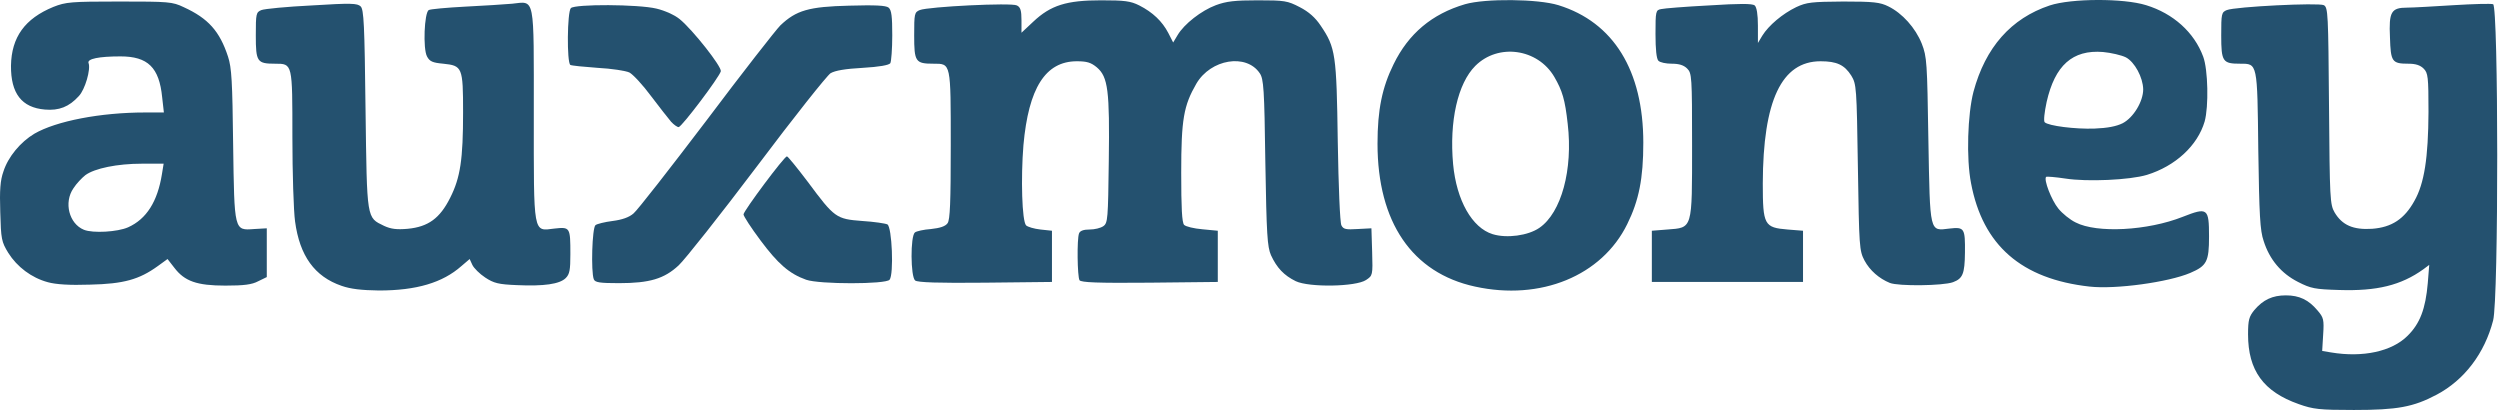
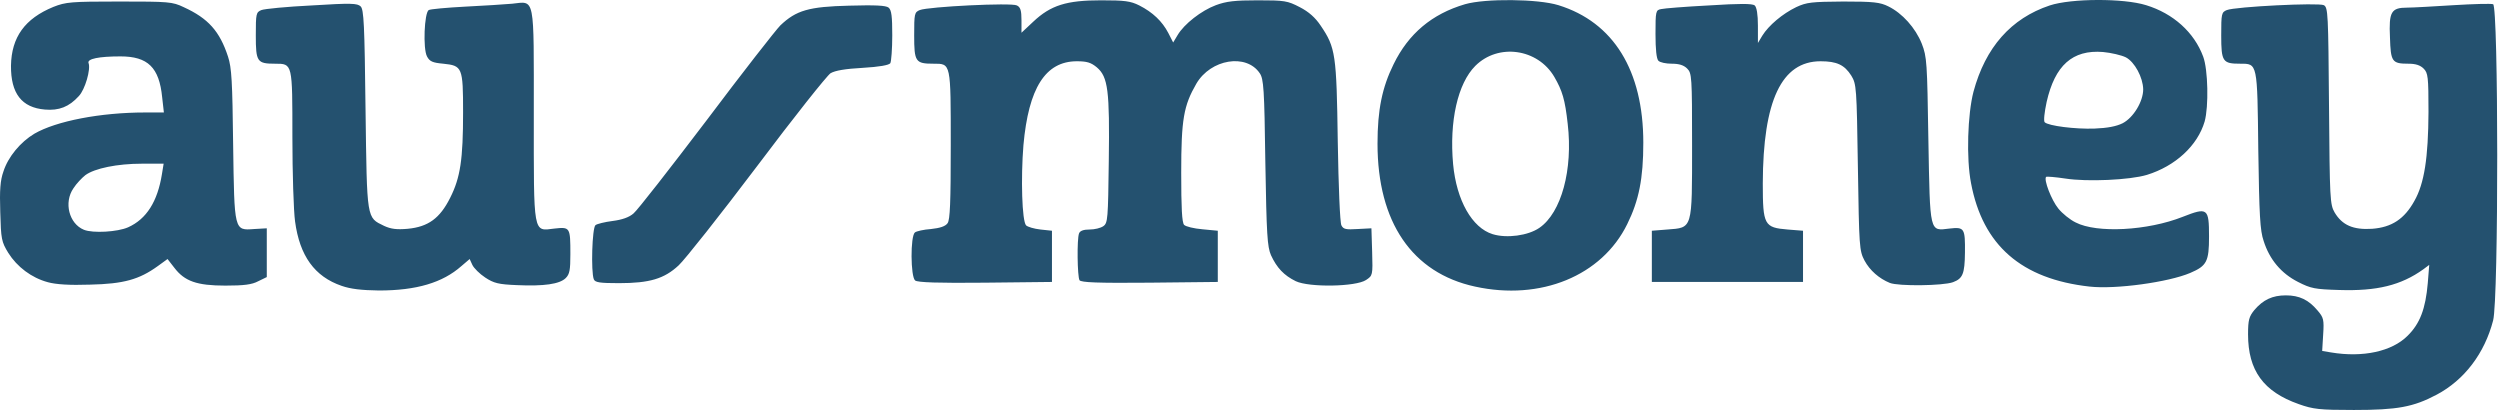
<svg xmlns="http://www.w3.org/2000/svg" xml:space="preserve" style="fill-rule:evenodd;clip-rule:evenodd;stroke-linejoin:round;stroke-miterlimit:1.414" viewBox="0 0 445 73">
  <path d="M409.182 71.933c-6.293-2.213-9.028-5.99-9.028-12.414 0-2.56.174-3.168 1.129-4.34 1.562-1.823 3.212-2.604 5.599-2.604s4.036.781 5.642 2.691c1.086 1.258 1.172 1.649.999 4.297l-.174 2.908 1.563.26c5.686.955 10.851-.173 13.629-2.951 2.214-2.17 3.212-4.818 3.603-9.376l.26-3.255-1.042.781c-3.993 2.865-8.29 3.907-14.974 3.69-4.341-.13-5.035-.261-7.336-1.433-2.995-1.519-5.078-3.993-6.12-7.292-.651-1.866-.781-4.601-.955-16.146-.174-15.626-.13-15.409-3.212-15.409-3.125 0-3.386-.347-3.386-5.035 0-3.863.044-4.124.999-4.514 1.519-.608 16.32-1.346 17.275-.868.738.434.781 1.475.912 17.926.13 16.624.173 17.536.998 18.968 1.345 2.257 3.299 3.125 6.684 2.908 3.473-.26 5.73-1.736 7.509-4.948 1.78-3.125 2.474-7.683 2.518-15.843 0-6.294-.087-6.945-.868-7.726-.608-.608-1.433-.868-2.691-.868-2.952 0-3.169-.347-3.299-4.688-.217-4.557.217-5.295 3.082-5.295.998 0 4.687-.217 8.203-.434s6.684-.304 7.075-.174c.955.391.998 52.52 0 56.296-1.519 5.86-5.122 10.591-10.026 13.195-4.167 2.214-7.032 2.735-14.758 2.735-6.12 0-7.249-.13-9.81-1.042M60.813 50.882c-4.817-1.65-7.465-5.339-8.29-11.459-.26-1.867-.477-8.638-.477-15.062 0-13.108.043-13.021-3.082-13.021-3.212 0-3.429-.347-3.429-5.035 0-3.863.043-4.124.998-4.514.521-.217 4.558-.608 8.985-.825 7.032-.434 8.073-.391 8.681.174.564.564.695 3.212.868 18.36.261 19.749.174 19.185 3.299 20.704 1.215.564 2.257.695 4.21.521 3.646-.347 5.73-1.866 7.553-5.512 1.823-3.603 2.3-6.858 2.3-15.236 0-7.986-.13-8.29-3.516-8.637-1.909-.174-2.43-.391-2.908-1.302-.738-1.389-.477-7.726.304-8.247.304-.174 3.212-.434 6.467-.608 3.299-.174 7.032-.391 8.378-.521 4.123-.434 3.863-1.693 3.863 19.706 0 21.616-.174 20.791 3.689 20.314 2.778-.304 2.821-.217 2.821 4.557 0 2.822-.13 3.559-.824 4.254-1.085 1.085-3.907 1.476-8.681 1.259-3.299-.131-4.124-.348-5.643-1.346-.998-.651-2.04-1.693-2.3-2.257l-.478-1.042-1.476 1.259c-3.342 2.952-7.986 4.341-14.671 4.341-3.081-.044-5.035-.261-6.641-.825m201.747.13c-11.198-2.431-17.362-11.459-17.362-25.435 0-6.034.825-10.027 2.865-14.15 2.648-5.426 6.814-8.942 12.717-10.678 3.603-1.042 12.979-.955 16.625.174 9.809 3.038 15.105 11.632 15.105 24.48 0 6.381-.782 10.287-2.865 14.497-4.514 9.202-15.409 13.673-27.085 11.112m11.459-10.461c3.906-2.691 5.99-10.373 5.035-18.49-.477-4.341-.955-5.903-2.387-8.377-2.952-5.035-9.983-6.034-14.064-1.954-3.125 3.126-4.644 9.853-3.949 17.493.607 6.467 3.385 11.328 7.031 12.457 2.518.781 6.337.26 8.334-1.129m97.922 10.461c-12.11-1.346-19.012-7.335-21.095-18.404-.868-4.427-.608-12.283.434-16.277 2.127-7.899 6.684-13.064 13.586-15.365 3.819-1.259 13.108-1.302 17.145-.043 4.818 1.475 8.551 4.818 10.157 9.158.868 2.301.998 8.898.26 11.546-1.259 4.297-5.209 7.943-10.287 9.506-3.038.911-10.591 1.258-14.497.651-1.737-.261-3.299-.391-3.429-.304-.478.477.955 4.167 2.17 5.642.694.869 2.083 1.997 3.082 2.475 3.776 1.953 12.804 1.475 19.054-.999 4.428-1.736 4.688-1.562 4.688 3.516 0 4.427-.39 5.209-3.342 6.467-3.863 1.65-13.282 2.952-17.926 2.431m5.903-29.081c1.91-.999 3.646-3.863 3.646-6.034-.044-2.126-1.519-4.861-3.082-5.686-.781-.39-2.648-.824-4.08-.955-5.426-.434-8.551 2.388-10.027 8.898-.39 1.823-.564 3.386-.347 3.603.651.651 5.469 1.259 8.898 1.129 2.257-.087 3.863-.391 4.992-.955M8.51 50.231c-2.908-.782-5.469-2.735-7.031-5.209C.263 43.026.177 42.591.046 37.73c-.13-3.863 0-5.643.565-7.205.824-2.604 3.038-5.252 5.512-6.728 3.907-2.257 11.763-3.776 19.706-3.776h3.342l-.304-2.691c-.521-5.339-2.561-7.292-7.422-7.292-3.863 0-5.946.434-5.686 1.172.434 1.085-.608 4.731-1.736 5.903-1.736 1.91-3.516 2.604-6.033 2.387-4.124-.347-6.077-2.865-6.034-7.813C2.043 6.609 4.43 3.31 9.509 1.226 11.722.358 12.59.272 21.228.272c8.811 0 9.462.043 11.459.998 4.384 1.997 6.424 4.297 7.9 8.811.651 1.953.781 4.471.911 15.583.217 15.539.174 15.365 3.733 15.104l2.257-.13v8.681l-1.519.738c-1.129.608-2.561.781-5.86.781-5.078 0-7.248-.781-9.071-3.168l-1.216-1.563-1.736 1.259c-3.299 2.387-6.077 3.169-12.067 3.299-3.646.13-6.12-.044-7.509-.434m14.281-9.766c3.298-1.476 5.252-4.601 6.033-9.463l.304-1.866h-3.863c-4.384 0-8.421.825-10.07 2.04-.608.477-1.606 1.519-2.127 2.344-1.736 2.517-.781 6.294 1.866 7.379 1.606.651 5.99.39 7.857-.434m207.866 9.592c-2.126-1.042-3.385-2.387-4.427-4.644-.651-1.519-.781-3.646-.998-16.494-.174-13.152-.304-14.888-.999-15.886-2.387-3.56-8.724-2.518-11.285 1.866-2.257 3.907-2.691 6.337-2.691 15.843 0 6.25.13 8.898.521 9.289.304.303 1.736.651 3.255.781l2.735.26v9.115l-12.11.131c-9.419.086-12.197-.044-12.501-.434-.391-.652-.477-7.336-.087-8.334.174-.478.825-.695 1.867-.695.911 0 1.996-.26 2.474-.607.781-.565.824-1.303.955-11.546.173-12.588-.131-15.018-2.127-16.711-1.042-.868-1.78-1.085-3.559-1.085-5.6 0-8.595 4.774-9.506 14.931-.478 5.86-.26 13.543.477 14.28.261.261 1.389.608 2.561.738l2.04.217v9.115l-11.893.131c-8.377.086-12.066-.044-12.457-.391-.825-.651-.868-7.9-.043-8.551.26-.217 1.562-.521 2.864-.608 1.606-.173 2.561-.477 2.952-1.041.434-.608.564-3.646.564-13.89 0-14.758.044-14.497-3.082-14.497-3.211 0-3.429-.347-3.429-5.035 0-3.863.044-4.124.999-4.514 1.519-.608 16.32-1.346 17.275-.825.651.304.825.912.825 2.648v2.213l2.083-1.953C187.035.923 189.857.055 195.977.055c4.21 0 5.252.13 6.814.911 2.388 1.215 4.08 2.821 5.166 4.905l.868 1.693.781-1.303c1.172-1.996 4.254-4.383 6.815-5.338 1.866-.695 3.385-.868 7.465-.868 4.775 0 5.296.086 7.466 1.215 1.606.825 2.778 1.866 3.733 3.299 2.647 3.906 2.821 5.078 3.038 20.66.13 7.9.391 14.454.651 14.888.347.695.825.782 2.865.651l2.474-.13.13 4.211c.13 4.166.087 4.21-1.085 4.991-1.823 1.215-10.113 1.346-12.501.217m105.735.304c-1.91-.781-3.559-2.214-4.514-3.993-.912-1.736-.955-2.388-1.172-16.581-.217-14.324-.26-14.801-1.172-16.32-1.215-1.91-2.561-2.561-5.469-2.561-6.945 0-10.244 6.988-10.287 21.746 0 7.422.26 7.856 4.427 8.203l2.735.217v9.115h-26.911v-9.115l2.734-.217c4.558-.347 4.428.087 4.428-15.018 0-12.197-.044-12.804-.869-13.629-.607-.608-1.432-.868-2.734-.868-1.042 0-2.083-.217-2.387-.521-.348-.347-.521-2.04-.521-4.775 0-4.036.043-4.253.998-4.427.521-.13 4.341-.434 8.508-.651 5.469-.347 7.726-.347 8.16 0 .347.347.564 1.563.564 3.603V7.65l.781-1.302c1.129-1.823 3.603-3.906 6.034-5.078 1.866-.868 2.734-.955 8.377-.998 5.382 0 6.554.13 8.03.868 2.474 1.215 4.818 3.819 5.946 6.641.912 2.344.955 3.298 1.172 17.058.304 16.841.174 16.277 3.776 15.843 2.648-.304 2.778-.044 2.735 4.297-.044 3.776-.391 4.601-2.127 5.252-1.78.651-9.723.738-11.242.13m-230.698-.651c-.521-1.346-.304-9.159.304-9.636.261-.217 1.649-.564 3.038-.738 1.693-.217 2.952-.651 3.733-1.345.695-.565 6.511-8.03 12.978-16.538 6.424-8.551 12.371-16.146 13.152-16.928 2.821-2.691 5.079-3.342 12.24-3.516 4.645-.13 6.555-.043 7.032.348.521.434.651 1.562.651 4.948 0 2.387-.174 4.644-.347 4.948-.261.347-1.953.651-4.905.825-3.125.173-4.905.477-5.729.955-.652.434-6.555 7.856-13.109 16.58-6.554 8.681-12.848 16.624-13.933 17.623-2.561 2.387-5.165 3.168-10.634 3.168-3.429 0-4.254-.13-4.471-.694" style="fill:#24516f;fill-rule:nonzero" />
-   <path d="M143.5 49.797c-3.038-1.085-5.035-2.865-8.117-6.989-1.692-2.257-3.038-4.34-3.038-4.644 0-.608 7.249-10.33 7.726-10.33.174 0 1.823 2.04 3.733 4.557 4.731 6.381 5.035 6.598 9.679 6.945 2.084.13 4.124.434 4.471.608.825.434 1.172 8.898.391 9.853-.695.824-12.501.824-14.845 0M119.454 21.67c-.478-.564-2.084-2.604-3.56-4.557-1.475-1.997-3.212-3.863-3.863-4.211-.651-.303-3.168-.694-5.642-.824-2.431-.174-4.645-.391-4.862-.521-.651-.391-.564-9.462.087-10.114.738-.737 11.98-.694 15.235.087 1.476.348 3.212 1.129 4.124 1.867 2.3 1.866 7.509 8.464 7.335 9.288-.26 1.042-6.945 9.897-7.509 9.94-.26 0-.868-.434-1.345-.955" style="fill:#24516f;fill-rule:nonzero" />
</svg>